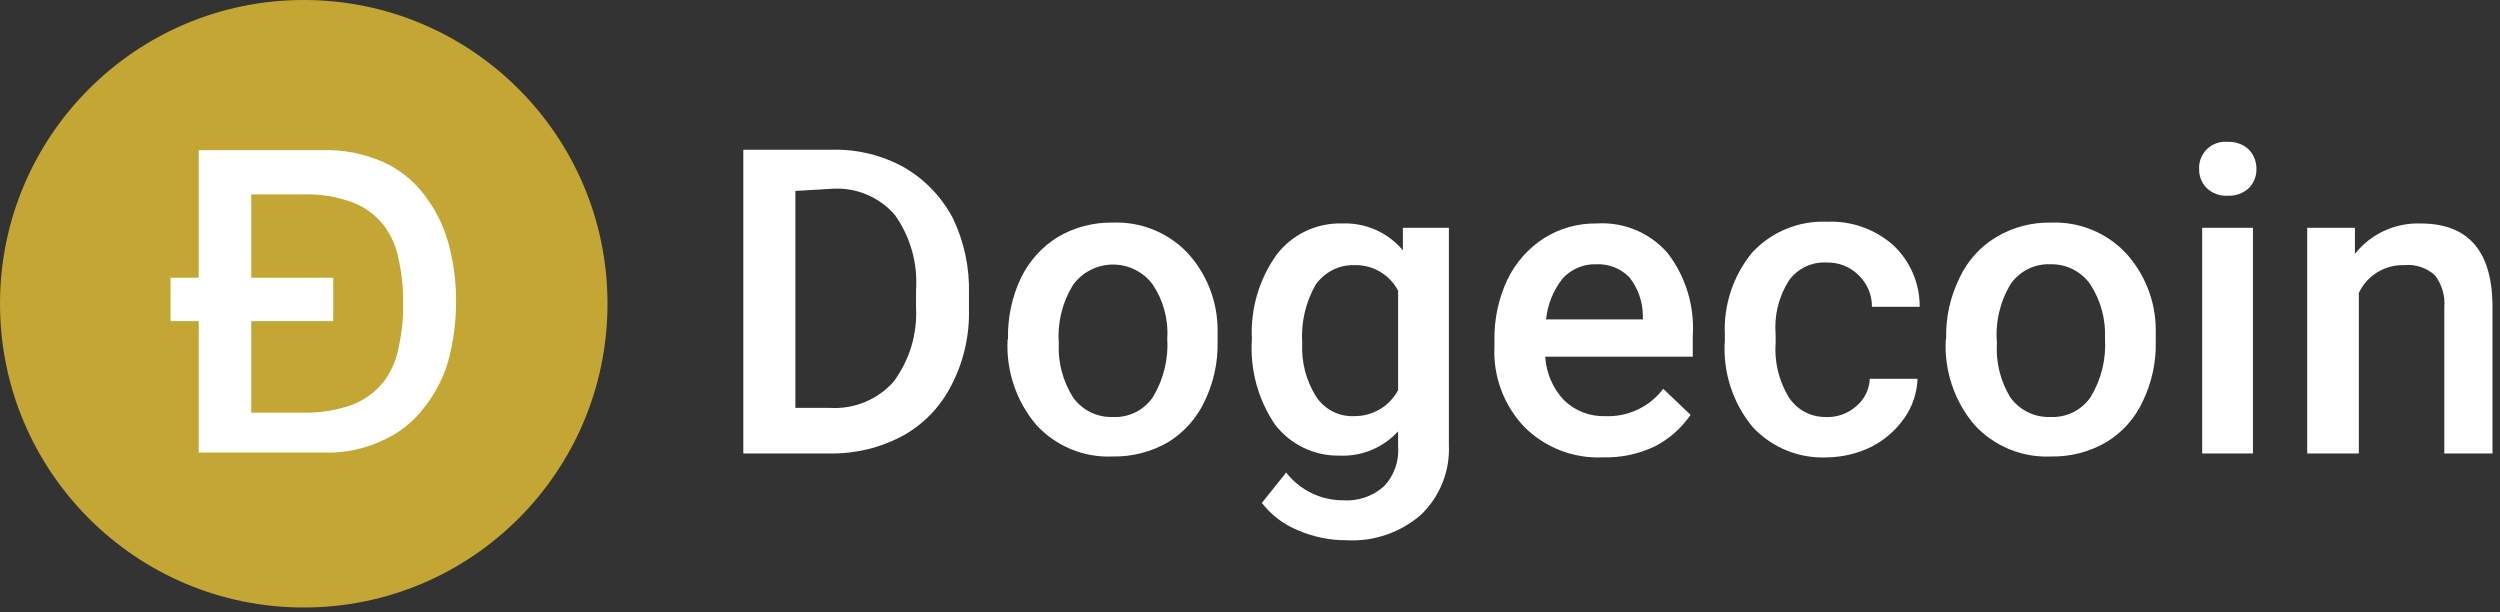
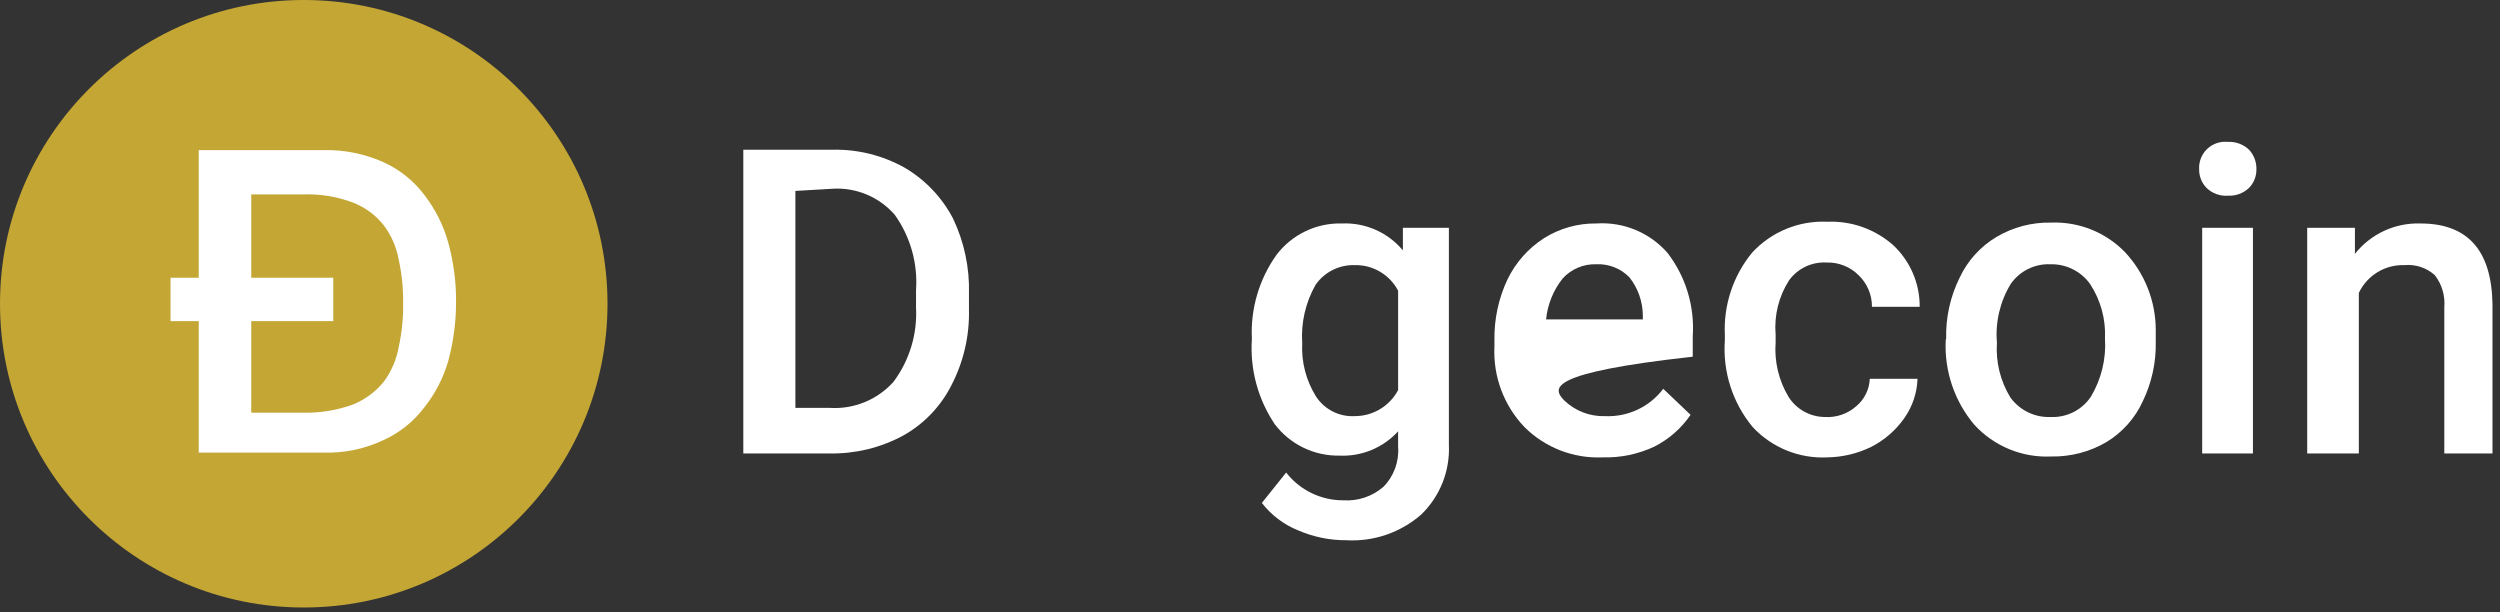
<svg xmlns="http://www.w3.org/2000/svg" width="298" height="73" viewBox="0 0 298 73" fill="none">
  <rect x="0" y="0" width="298" height="73" fill="#333333" stroke="none" />
  <path d="M88.603 54.051V17.845H99.31C102.276 17.791 105.202 18.523 107.793 19.965C110.254 21.398 112.262 23.495 113.586 26.017C114.931 28.822 115.587 31.907 115.5 35.017V36.879C115.577 40.005 114.866 43.1 113.431 45.879C112.151 48.432 110.133 50.541 107.638 51.931C104.97 53.368 101.978 54.098 98.948 54.051H88.603ZM94.81 22.758V48.62H98.897C101.773 48.804 104.574 47.661 106.5 45.517C108.413 42.959 109.365 39.81 109.19 36.62V34.603C109.417 31.4 108.521 28.217 106.655 25.603C104.792 23.465 102.038 22.317 99.207 22.5L94.81 22.758Z" fill="white" />
-   <path d="M120.155 40.344C120.102 37.843 120.633 35.363 121.707 33.103C122.686 31.101 124.209 29.416 126.103 28.241C128.079 27.087 130.333 26.497 132.62 26.534C135.934 26.399 139.149 27.677 141.465 30.051C143.828 32.575 145.141 35.904 145.138 39.362V40.758C145.188 43.21 144.656 45.638 143.586 47.844C142.643 49.854 141.133 51.544 139.241 52.707C137.231 53.869 134.942 54.459 132.62 54.413C129.176 54.565 125.842 53.182 123.517 50.638C121.144 47.828 119.924 44.224 120.103 40.551L120.155 40.344ZM126.207 40.862C126.085 43.159 126.681 45.437 127.914 47.379C129.008 48.905 130.796 49.78 132.672 49.707C134.565 49.798 136.368 48.896 137.431 47.327C138.7 45.229 139.296 42.792 139.138 40.344C139.285 38.054 138.666 35.779 137.379 33.879C136.265 32.402 134.522 31.534 132.672 31.534C130.822 31.534 129.08 32.402 127.965 33.879C126.652 35.961 126.036 38.407 126.207 40.862Z" fill="white" />
  <path d="M149.224 40.396C149.046 36.814 150.085 33.278 152.172 30.362C154.023 27.933 156.931 26.547 159.983 26.638C162.764 26.522 165.441 27.707 167.224 29.845V27.155H172.707V53.017C172.853 56.14 171.647 59.174 169.397 61.344C166.943 63.484 163.75 64.58 160.5 64.396C158.507 64.407 156.534 64.002 154.707 63.207C153.013 62.519 151.532 61.394 150.414 59.948L153.31 56.327C154.949 58.431 157.471 59.654 160.138 59.638C161.873 59.749 163.582 59.173 164.897 58.034C166.154 56.762 166.796 55.007 166.655 53.224V51.413C164.874 53.369 162.315 54.431 159.672 54.31C156.657 54.367 153.794 52.984 151.965 50.586C149.943 47.589 148.978 44.003 149.224 40.396ZM155.224 40.913C155.109 43.154 155.687 45.375 156.879 47.276C157.89 48.816 159.643 49.702 161.483 49.603C163.649 49.607 165.639 48.413 166.655 46.5V34.655C165.652 32.736 163.647 31.553 161.483 31.603C159.638 31.546 157.889 32.421 156.828 33.931C155.618 36.05 155.061 38.479 155.224 40.913Z" fill="white" />
-   <path d="M191.017 54.518C187.544 54.668 184.166 53.354 181.707 50.897C179.247 48.316 177.956 44.837 178.138 41.276V40.552C178.094 38.051 178.625 35.574 179.69 33.311C180.66 31.306 182.163 29.606 184.035 28.397C185.907 27.217 188.081 26.607 190.293 26.638C193.515 26.423 196.652 27.724 198.776 30.156C200.951 32.991 202.017 36.522 201.776 40.087V42.518H184.19C184.304 44.449 185.091 46.279 186.414 47.69C187.723 48.971 189.497 49.662 191.328 49.604C194.034 49.725 196.626 48.507 198.259 46.345L201.517 49.449C200.423 51.045 198.947 52.343 197.224 53.225C195.285 54.137 193.159 54.58 191.017 54.518ZM190.293 31.5C188.762 31.444 187.284 32.069 186.259 33.207C185.151 34.606 184.469 36.294 184.293 38.069H195.828V37.604C195.813 35.951 195.249 34.349 194.224 33.052C193.195 31.999 191.765 31.434 190.293 31.5Z" fill="white" />
+   <path d="M191.017 54.518C187.544 54.668 184.166 53.354 181.707 50.897C179.247 48.316 177.956 44.837 178.138 41.276V40.552C178.094 38.051 178.625 35.574 179.69 33.311C180.66 31.306 182.163 29.606 184.035 28.397C185.907 27.217 188.081 26.607 190.293 26.638C193.515 26.423 196.652 27.724 198.776 30.156C200.951 32.991 202.017 36.522 201.776 40.087V42.518C184.304 44.449 185.091 46.279 186.414 47.69C187.723 48.971 189.497 49.662 191.328 49.604C194.034 49.725 196.626 48.507 198.259 46.345L201.517 49.449C200.423 51.045 198.947 52.343 197.224 53.225C195.285 54.137 193.159 54.58 191.017 54.518ZM190.293 31.5C188.762 31.444 187.284 32.069 186.259 33.207C185.151 34.606 184.469 36.294 184.293 38.069H195.828V37.604C195.813 35.951 195.249 34.349 194.224 33.052C193.195 31.999 191.765 31.434 190.293 31.5Z" fill="white" />
  <path fill-rule="evenodd" clip-rule="evenodd" d="M217.5 49.707C218.881 49.798 220.241 49.332 221.275 48.413C222.244 47.601 222.826 46.418 222.879 45.155H228.569C228.512 46.824 227.973 48.441 227.017 49.81C225.996 51.277 224.628 52.467 223.034 53.276C221.421 54.061 219.656 54.485 217.862 54.517C214.489 54.698 211.211 53.371 208.913 50.896C206.519 48.003 205.334 44.297 205.603 40.551V39.931C205.431 36.364 206.593 32.861 208.862 30.103C211.158 27.621 214.432 26.278 217.81 26.431C220.693 26.312 223.51 27.312 225.672 29.224C227.701 31.126 228.844 33.788 228.827 36.569H223.138C223.146 35.143 222.566 33.777 221.534 32.793C220.533 31.799 219.169 31.257 217.758 31.293C215.994 31.185 214.297 31.984 213.258 33.413C212.025 35.333 211.462 37.606 211.655 39.879V40.81C211.483 43.091 212.025 45.369 213.207 47.327C214.146 48.792 215.759 49.686 217.5 49.707Z" fill="white" />
  <path d="M231.983 40.344C231.924 37.837 232.474 35.352 233.586 33.103C234.533 31.079 236.064 29.386 237.983 28.241C239.953 27.075 242.211 26.483 244.5 26.534C247.797 26.407 250.993 27.685 253.293 30.051C255.656 32.575 256.969 35.904 256.966 39.362V40.758C257.016 43.21 256.484 45.638 255.414 47.844C254.487 49.865 252.973 51.559 251.069 52.706C249.078 53.867 246.805 54.458 244.5 54.413C241.04 54.573 237.687 53.191 235.345 50.638C232.972 47.828 231.752 44.224 231.931 40.551L231.983 40.344ZM238.035 40.862C237.882 43.148 238.442 45.425 239.638 47.379C240.749 48.914 242.556 49.788 244.449 49.706C246.339 49.788 248.138 48.888 249.207 47.327C250.476 45.229 251.072 42.792 250.914 40.344C251.02 38.058 250.405 35.796 249.155 33.879C248.067 32.34 246.281 31.447 244.397 31.5C242.534 31.425 240.761 32.302 239.69 33.827C238.402 35.935 237.822 38.4 238.035 40.862Z" fill="white" />
  <path d="M262.138 20.172C262.087 19.266 262.437 18.383 263.093 17.756C263.75 17.129 264.648 16.821 265.551 16.913C266.488 16.862 267.405 17.199 268.086 17.845C268.67 18.477 268.986 19.311 268.965 20.172C268.981 21.001 268.664 21.802 268.086 22.396C267.405 23.042 266.488 23.378 265.551 23.327C264.613 23.391 263.691 23.053 263.017 22.396C262.438 21.802 262.122 21.001 262.138 20.172ZM268.551 54.051H262.5V27.155H268.551V54.051Z" fill="white" />
  <path fill-rule="evenodd" clip-rule="evenodd" d="M280.707 27.155V30.259C282.59 27.883 285.488 26.539 288.518 26.638C294.156 26.638 297 29.845 297.104 36.259V54.052H291.362V36.621C291.478 35.247 291.071 33.88 290.224 32.793C289.236 31.909 287.924 31.478 286.604 31.603C284.295 31.526 282.161 32.826 281.173 34.914V54.052H275.018V27.155H280.707Z" fill="white" />
  <path d="M36.207 72.414C56.203 72.414 72.414 56.203 72.414 36.207C72.414 16.21 56.203 0 36.207 0C16.21 0 0 16.21 0 36.207C0 56.203 16.21 72.414 36.207 72.414Z" fill="#C3A634" />
  <path d="M29.948 33.103H39.724V38.276H29.948V49.189H36.103C38.147 49.24 40.182 48.907 42.103 48.207C43.54 47.619 44.803 46.675 45.775 45.465C46.67 44.239 47.272 42.823 47.534 41.327C47.906 39.629 48.08 37.893 48.051 36.155C48.076 34.417 47.902 32.681 47.534 30.982C47.273 29.502 46.671 28.103 45.775 26.896C44.819 25.67 43.55 24.724 42.103 24.155C40.187 23.435 38.148 23.101 36.103 23.172H29.948V33.103ZM23.689 38.276H20.327V33.103H23.689V17.896H38.534C40.97 17.833 43.39 18.31 45.62 19.293C47.558 20.153 49.248 21.487 50.534 23.172C51.864 24.879 52.849 26.829 53.431 28.913C54.067 31.221 54.381 33.606 54.362 36C54.364 38.375 54.051 40.741 53.431 43.034C52.841 45.068 51.857 46.966 50.534 48.62C49.248 50.306 47.558 51.64 45.62 52.5C43.405 53.534 40.977 54.03 38.534 53.948H23.689V38.276Z" fill="white" />
</svg>